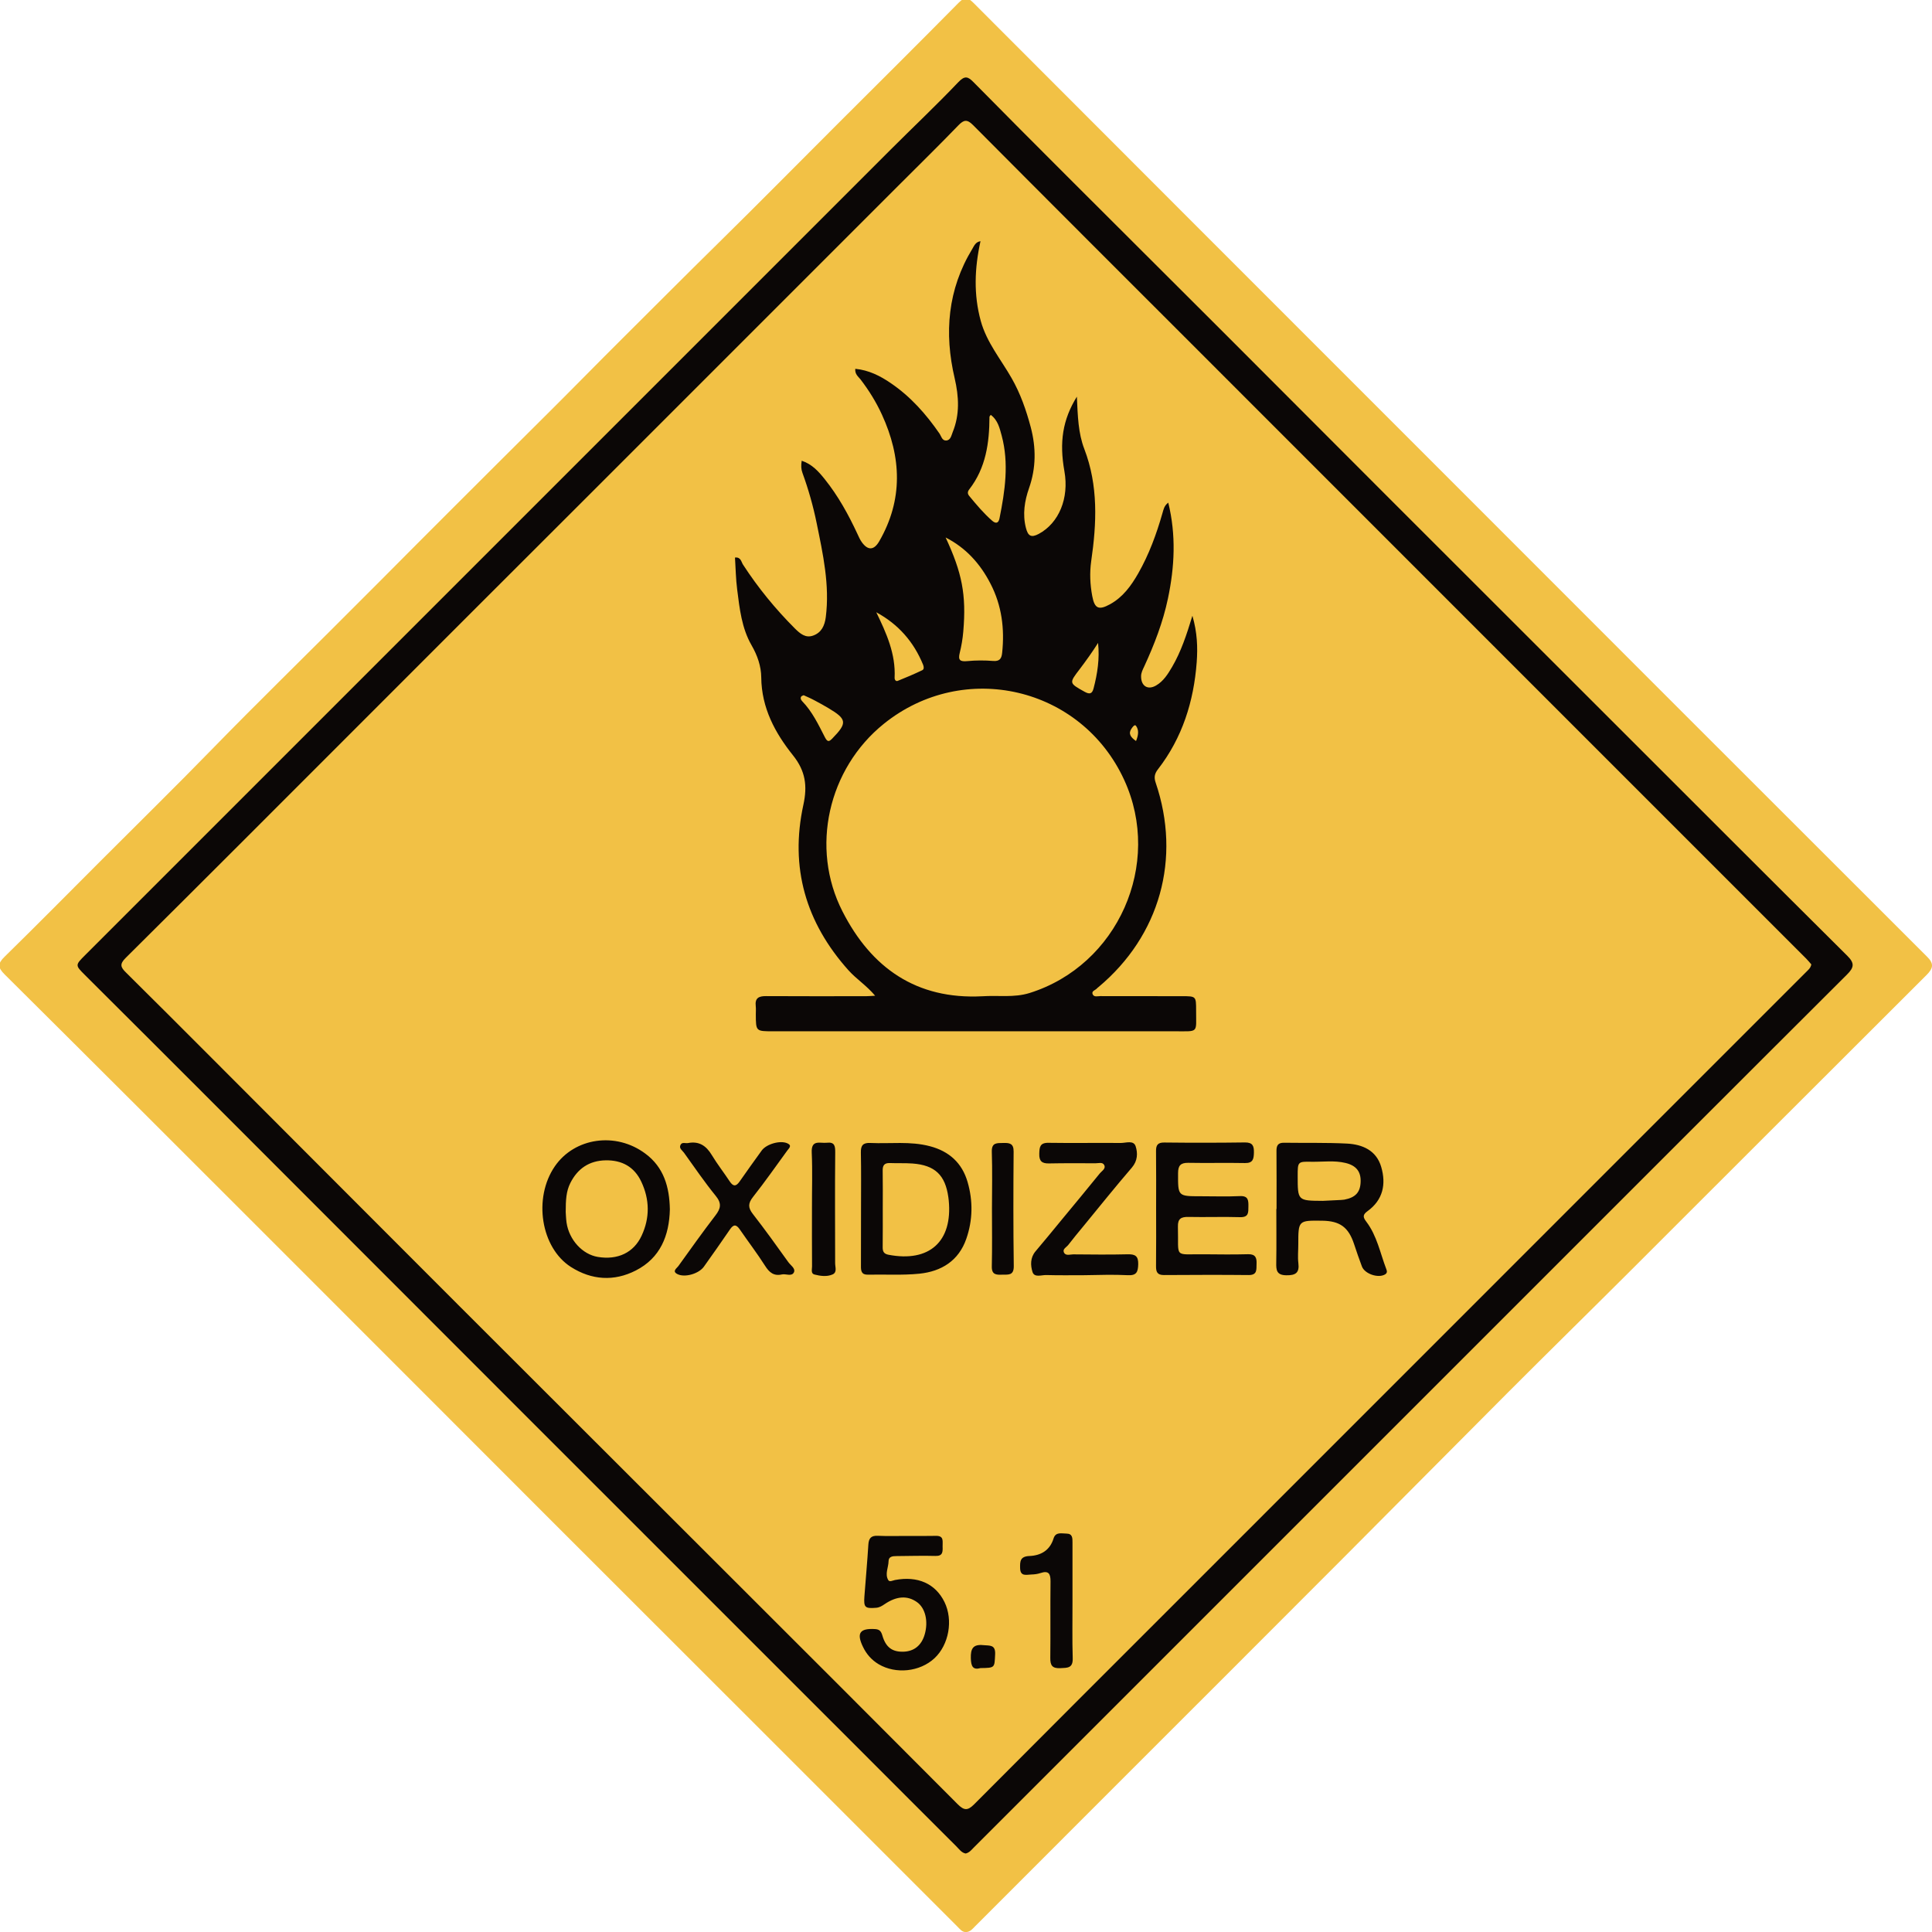
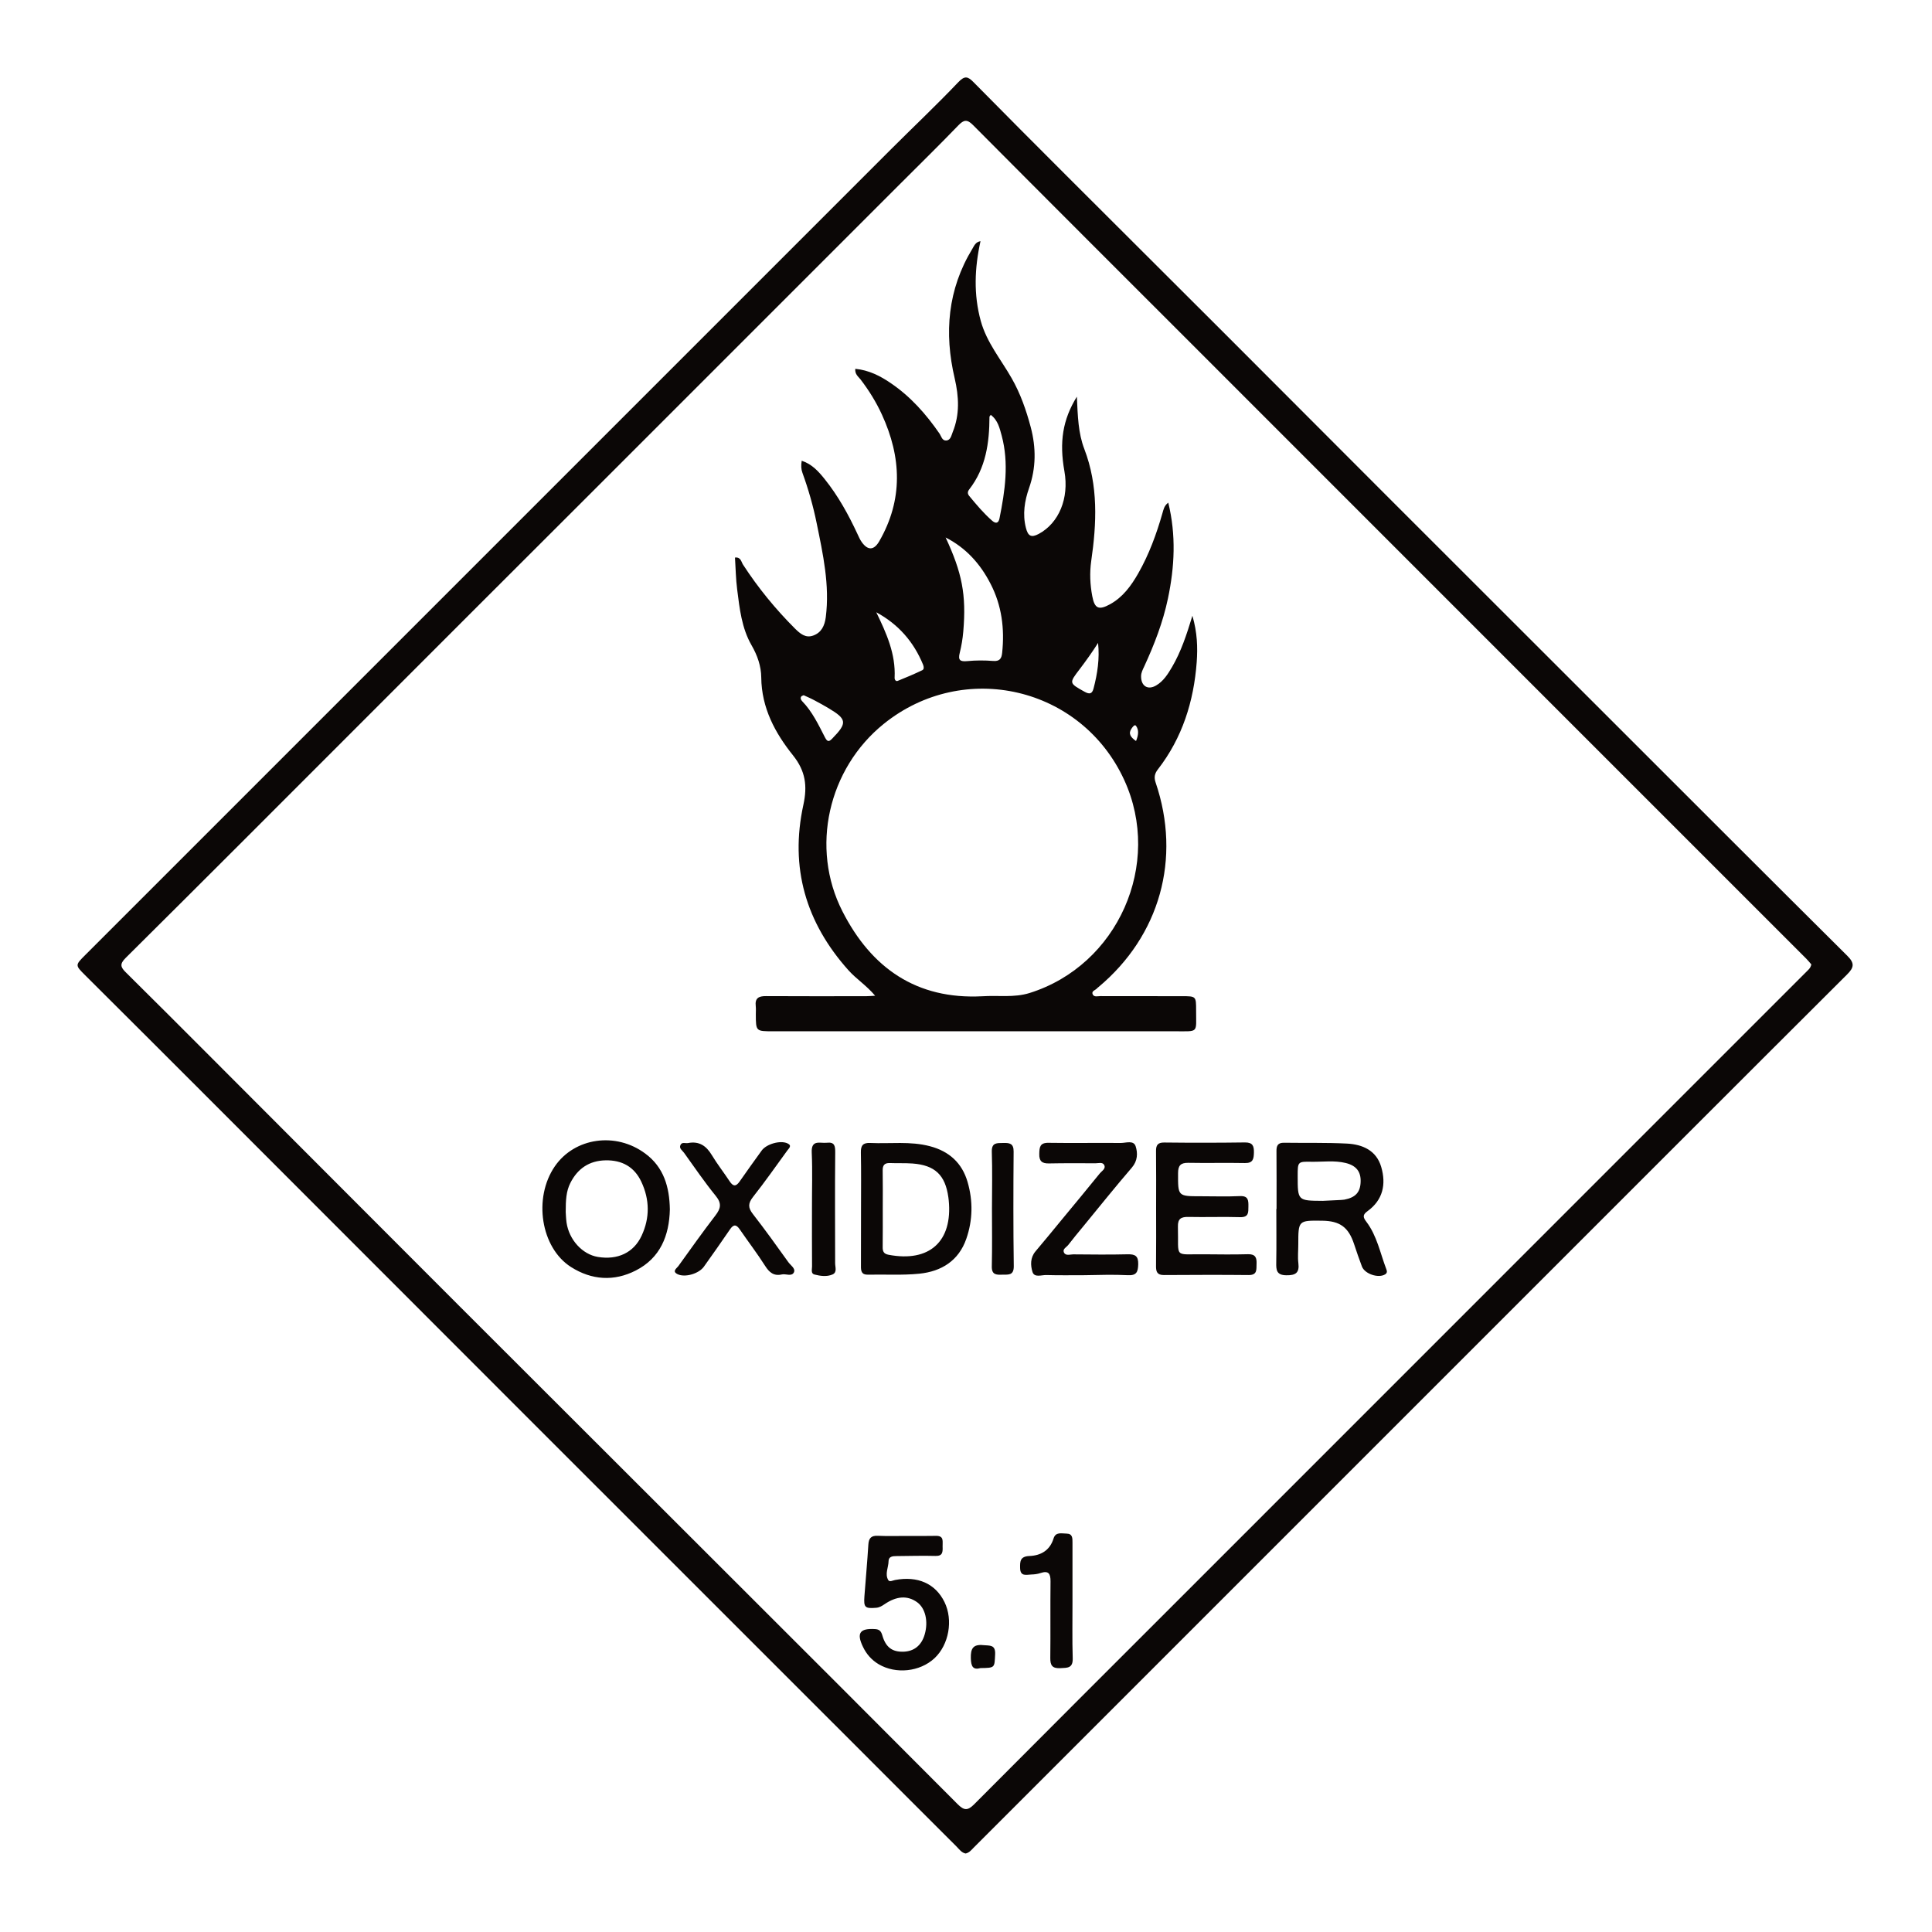
<svg xmlns="http://www.w3.org/2000/svg" x="0px" y="0px" viewBox="0 0 256 256" style="enable-background:new 0 0 256 256;" xml:space="preserve">
  <style type="text/css">	.st0{fill:#F2C145;}	.st1{fill:#0B0706;}</style>
  <g id="Layer_1">
-     <path class="st0" d="M255.28,129.19c-13.16,13.12-26.29,26.27-39.44,39.4c-5.36,5.35-10.77,10.65-16.12,16.01  c-7.19,7.2-14.34,14.44-21.53,21.64c-9.89,9.92-19.8,19.81-29.71,29.72c-6.42,6.42-12.84,12.84-19.26,19.27  c-0.35,0.35-0.66,0.77-1.24,0.78c-0.52,0-0.79-0.41-1.11-0.72c-8.43-8.42-16.85-16.85-25.28-25.28  c-9.49-9.49-18.99-18.97-28.49-28.47c-13.11-13.11-26.2-26.23-39.31-39.33c-11.04-11.04-22.08-22.08-33.16-33.08  c-0.94-0.93-0.96-1.45,0-2.38c4.27-4.18,8.46-8.43,12.69-12.66c4.92-4.93,9.9-9.81,14.76-14.8c3.05-3.13,6.15-6.23,9.25-9.31  c4.27-4.24,8.54-8.48,12.78-12.74c3.34-3.36,6.68-6.72,10.03-10.06c4.16-4.14,8.31-8.31,12.48-12.44c3.33-3.31,6.61-6.67,9.94-9.98  c4.2-4.18,8.38-8.38,12.6-12.53c5.36-5.27,10.64-10.63,15.96-15.94c5.32-5.31,10.65-10.6,15.93-15.95  c0.82-0.83,1.26-0.64,1.97,0.07c20.45,20.49,40.92,40.96,61.39,61.43c21.63,21.64,43.25,43.28,64.9,64.89  C256.28,127.67,256.19,128.28,255.28,129.19z" />
-   </g>
+     </g>
  <g id="Layer_2">
    <path class="st1" d="M127.96,245.6c-0.54-0.09-0.86-0.57-1.23-0.94c-4.14-4.12-8.26-8.26-12.39-12.39  c-15.07-15.07-30.14-30.13-45.21-45.2c-14.39-14.39-28.77-28.79-43.16-43.19c-4.9-4.91-9.82-9.8-14.73-14.7  c-1.28-1.28-1.29-1.29,0.04-2.62c15.92-15.92,31.83-31.83,47.75-47.75c19.65-19.65,39.31-39.31,58.96-58.96  c2.99-2.99,6.07-5.89,8.98-8.95c0.87-0.91,1.28-0.77,2.02-0.02c4.1,4.16,8.23,8.3,12.36,12.43c6.91,6.9,13.83,13.79,20.73,20.69  c7.45,7.45,14.89,14.91,22.34,22.37c9.75,9.75,19.5,19.49,29.25,29.23c10.36,10.35,20.71,20.72,31.1,31.04  c1.01,1,0.91,1.56-0.05,2.51c-14.97,14.92-29.9,29.88-44.85,44.82c-21.3,21.3-42.61,42.6-63.91,63.91  c-2.32,2.32-4.65,4.65-6.97,6.97C128.7,245.15,128.44,245.48,127.96,245.6z M240.01,127.79c-0.2-0.23-0.42-0.51-0.67-0.76  c-10.19-10.19-20.38-20.38-30.57-30.57c-16.52-16.52-33.04-33.05-49.56-49.57c-10.1-10.1-20.21-20.19-30.28-30.32  c-0.79-0.79-1.22-0.71-1.95,0.05c-2.47,2.56-5.01,5.05-7.53,7.57c-13.61,13.61-27.23,27.22-40.84,40.84  C67.99,75.63,57.38,86.24,46.77,96.86c-10.03,10.03-20.05,20.08-30.12,30.07c-0.83,0.82-0.67,1.24,0.05,1.94  c3.83,3.78,7.63,7.6,11.44,11.41c10.9,10.91,21.79,21.84,32.7,32.75c11.59,11.59,23.19,23.16,34.78,34.74  c10.43,10.42,20.87,20.84,31.27,31.29c0.84,0.84,1.32,0.89,2.17,0.04c9.23-9.28,18.5-18.53,27.76-27.79  c19.48-19.49,38.97-38.98,58.45-58.46c8-8,16-16,24-24C239.54,128.56,239.91,128.32,240.01,127.79z M142.69,52.56  c0.12,2.6,0.18,4.84,0.99,6.94c1.86,4.86,1.64,9.83,0.91,14.85c-0.22,1.55-0.15,3.11,0.14,4.64c0.31,1.67,0.87,1.89,2.35,1.08  c1.71-0.94,2.8-2.45,3.74-4.09c1.43-2.51,2.42-5.21,3.21-7.98c0.14-0.47,0.21-0.97,0.77-1.4c1.06,4.33,0.84,8.51-0.04,12.7  c-0.66,3.15-1.81,6.11-3.15,9.02c-0.19,0.41-0.41,0.81-0.41,1.29c-0.01,1.29,0.88,1.87,1.99,1.22c0.98-0.57,1.56-1.51,2.12-2.46  c1.18-2.02,1.91-4.22,2.69-6.78c0.65,2.24,0.71,4.2,0.57,6.15c-0.39,5.2-1.9,10.02-5.14,14.2c-0.44,0.56-0.54,1.07-0.3,1.76  c3.42,10.06,0.56,20.28-7.56,27.08c-0.07,0.06-0.15,0.11-0.21,0.18c-0.21,0.26-0.78,0.34-0.57,0.8c0.18,0.39,0.65,0.23,1,0.23  c3.61,0.01,7.22,0.01,10.82,0.01c1.88,0,1.88,0.01,1.88,1.87c-0.01,3.06,0.4,2.78-2.78,2.78c-17.77,0-35.53,0-53.3,0  c-2.25,0-2.25,0-2.26-2.24c0-0.37,0.03-0.73-0.01-1.1c-0.12-1.05,0.38-1.33,1.36-1.32c4.43,0.03,8.86,0.01,13.29,0.01  c0.31,0,0.61-0.03,1.17-0.06c-1.15-1.37-2.49-2.21-3.53-3.37c-5.66-6.32-7.79-13.62-5.98-21.92c0.55-2.51,0.29-4.48-1.37-6.56  c-2.38-2.97-4.17-6.29-4.21-10.32c-0.01-1.49-0.51-2.93-1.29-4.28c-1.3-2.26-1.58-4.84-1.9-7.37c-0.18-1.4-0.2-2.81-0.29-4.24  c0.78-0.1,0.83,0.58,1.06,0.93c2,3.08,4.3,5.89,6.89,8.48c0.68,0.67,1.4,1.29,2.4,0.93c1.1-0.39,1.53-1.3,1.68-2.44  c0.54-4.25-0.37-8.36-1.21-12.47c-0.46-2.26-1.09-4.48-1.88-6.65c-0.18-0.49-0.2-0.96-0.1-1.61c1.37,0.45,2.24,1.43,3.05,2.44  c1.78,2.22,3.14,4.69,4.34,7.27c0.17,0.37,0.34,0.76,0.58,1.09c0.8,1.11,1.6,1.08,2.3-0.12c3.19-5.53,2.95-11.15,0.36-16.79  c-0.76-1.66-1.72-3.21-2.84-4.67c-0.29-0.37-0.76-0.68-0.69-1.4c1.78,0.17,3.31,0.94,4.72,1.91c2.6,1.77,4.65,4.08,6.43,6.66  c0.24,0.35,0.35,0.97,0.9,0.93c0.6-0.04,0.68-0.69,0.86-1.12c0.95-2.33,0.82-4.7,0.26-7.12c-1.41-6-0.93-11.78,2.34-17.16  c0.24-0.4,0.43-0.91,1.08-1.01c-0.78,3.55-0.93,7.05,0.04,10.58c0.79,2.85,2.66,5.07,4.08,7.56c1.18,2.06,1.94,4.26,2.54,6.51  c0.71,2.69,0.72,5.38-0.23,8.08c-0.58,1.66-0.88,3.44-0.41,5.26c0.27,1.05,0.67,1.35,1.71,0.79c2.66-1.44,4.03-4.71,3.39-8.3  C140.35,58.59,140.8,55.62,142.69,52.56z M130.15,132.01c2.1-0.14,4.22,0.21,6.27-0.43c11.7-3.66,17.67-17.09,12.54-28.24  c-5.67-12.34-21.25-15.97-31.85-7.43c-7.37,5.94-9.78,16.43-5.48,24.85C115.45,128.26,121.43,132.46,130.15,132.01z M125.3,71.22  c2.17,4.66,2.76,7.57,2.34,12.46c-0.08,0.95-0.24,1.9-0.47,2.83c-0.25,0.98,0.06,1.18,1.01,1.09c1.13-0.11,2.28-0.11,3.41-0.02  c0.87,0.07,1.12-0.31,1.2-1.07c0.34-3.2-0.05-6.29-1.54-9.16C129.9,74.71,127.98,72.58,125.3,71.22z M131.28,54.97  c-0.12,0.17-0.17,0.21-0.17,0.24c-0.01,3.46-0.47,6.8-2.69,9.65c-0.23,0.3-0.23,0.57,0.01,0.86c0.96,1.16,1.92,2.31,3.06,3.3  c0.47,0.4,0.82,0.31,0.95-0.34c0.73-3.63,1.27-7.28,0.29-10.95C132.46,56.77,132.25,55.7,131.28,54.97z M116.11,81.13  c1.34,2.76,2.59,5.52,2.43,8.68c-0.01,0.25,0.16,0.51,0.41,0.41c1.1-0.44,2.18-0.9,3.25-1.41c0.27-0.13,0.22-0.46,0.11-0.74  C121.07,85.04,119.03,82.71,116.11,81.13z M106.49,92.12c-0.12,0.06-0.27,0.09-0.33,0.18c-0.13,0.22-0.04,0.43,0.13,0.61  c1.35,1.39,2.16,3.12,3.03,4.81c0.34,0.65,0.56,0.55,0.97,0.13c2-2.05,1.94-2.56-0.52-4.02c-0.59-0.35-1.18-0.68-1.79-1  C107.51,92.57,107.01,92.36,106.49,92.12z M145.5,85.19c-0.77,1.22-1.59,2.36-2.43,3.47c-1.43,1.87-1.43,1.84,0.64,3  c0.65,0.36,1,0.3,1.19-0.43C145.42,89.26,145.72,87.27,145.5,85.19z M150.53,98.19c0.31-0.76,0.41-1.44,0-2.01  c-0.18-0.25-0.45,0.15-0.59,0.35C149.47,97.2,149.8,97.68,150.53,98.19z M153.19,160.08c0,2.56,0.02,5.11-0.01,7.67  c-0.01,0.78,0.16,1.2,1.04,1.2c3.74-0.02,7.49-0.04,11.23,0c1.17,0.01,1.02-0.73,1.05-1.47c0.04-0.81-0.14-1.31-1.11-1.29  c-1.92,0.05-3.84,0.03-5.75,0.01c-4.21-0.05-3.44,0.63-3.56-3.66c-0.03-1.07,0.44-1.31,1.4-1.29c2.28,0.05,4.57-0.04,6.85,0.03  c1.15,0.03,1.08-0.64,1.09-1.41c0.01-0.8,0-1.43-1.12-1.38c-1.73,0.08-3.47,0.02-5.2,0.02c-3.05,0-3.01,0-3-3.06  c0-1,0.33-1.38,1.34-1.37c2.51,0.05,5.02-0.02,7.53,0.03c1.07,0.02,1.16-0.56,1.18-1.38c0.02-0.87-0.15-1.36-1.19-1.35  c-3.56,0.05-7.12,0.05-10.68,0.01c-0.86-0.01-1.11,0.33-1.1,1.13C153.21,155.06,153.19,157.57,153.19,160.08  C153.19,160.08,153.19,160.08,153.19,160.08z M169.15,160.2c0-2.56,0.01-5.11-0.01-7.67c-0.01-0.72,0.18-1.12,0.99-1.11  c2.78,0.04,5.57-0.03,8.35,0.11c2.06,0.11,3.9,0.9,4.54,3.1c0.67,2.29,0.23,4.37-1.81,5.85c-0.65,0.47-0.64,0.79-0.16,1.41  c1.41,1.86,1.83,4.15,2.64,6.27c0.1,0.26,0.16,0.51-0.17,0.71c-0.9,0.53-2.69-0.07-3.06-1.06c-0.37-0.98-0.71-1.97-1.04-2.97  c-0.74-2.23-1.87-3.06-4.23-3.09c-3.16-0.04-3.16-0.04-3.16,3.16c0,0.82-0.09,1.65,0.01,2.46c0.16,1.3-0.37,1.63-1.61,1.61  c-1.29-0.02-1.34-0.7-1.32-1.68c0.04-2.37,0.01-4.75,0.01-7.12C169.12,160.2,169.13,160.2,169.15,160.2z M175.27,159.12  c0.82-0.04,1.64-0.08,2.45-0.12c0.14-0.01,0.27-0.02,0.41-0.04c1.48-0.28,2.12-0.98,2.16-2.36c0.05-1.35-0.58-2.16-1.99-2.5  c-1.48-0.36-2.99-0.14-4.49-0.16c-1.86-0.04-1.86-0.01-1.86,1.88C171.95,159.1,171.95,159.1,175.27,159.12z M88.76,160.25  c-0.08,3.47-1.26,6.44-4.52,8.1c-2.88,1.47-5.84,1.28-8.59-0.47c-3.99-2.55-5.02-9.14-2.13-13.34c2.62-3.8,8.08-4.6,11.99-1.68  C87.96,154.67,88.71,157.29,88.76,160.25z M74.96,160.6c0.02,0.22,0.03,0.81,0.11,1.4c0.34,2.29,2.1,4.21,4.15,4.55  c2.61,0.43,4.75-0.55,5.8-2.82c1.1-2.36,1.07-4.78-0.04-7.14c-0.93-1.99-2.58-2.88-4.73-2.84c-2.16,0.04-3.71,1.08-4.68,3.01  C75.02,157.85,74.96,159.03,74.96,160.6z M114.09,160.09c0-2.46,0.03-4.92-0.02-7.38c-0.02-0.94,0.29-1.31,1.26-1.26  c2.63,0.12,5.28-0.26,7.89,0.43c2.55,0.67,4.26,2.22,4.99,4.74c0.73,2.51,0.69,5.06-0.17,7.53c-1.01,2.91-3.3,4.32-6.21,4.62  c-2.26,0.23-4.55,0.08-6.83,0.13c-0.85,0.02-0.93-0.49-0.92-1.16C114.09,165.2,114.08,162.64,114.09,160.09  C114.08,160.09,114.08,160.09,114.09,160.09z M116.97,160.15c0,1.68,0.01,3.37-0.01,5.05c-0.01,0.56,0.09,0.93,0.76,1.06  c5.43,1.04,8.53-1.75,7.99-7.22c-0.01-0.14-0.03-0.27-0.05-0.41c-0.41-2.93-1.77-4.24-4.75-4.46c-1-0.07-2-0.02-3-0.06  c-0.71-0.02-0.96,0.29-0.95,0.98C116.99,156.78,116.97,158.47,116.97,160.15z M149.46,168.97c1.17,0.06,1.33-0.47,1.36-1.45  c0.02-1.05-0.36-1.34-1.36-1.32c-2.42,0.06-4.84,0.03-7.26,0.01c-0.42,0-1.01,0.24-1.23-0.27c-0.2-0.44,0.35-0.68,0.58-0.98  c0.64-0.83,1.31-1.64,1.98-2.45c2.14-2.61,4.25-5.24,6.45-7.8c0.77-0.9,0.79-1.92,0.5-2.82c-0.27-0.84-1.28-0.44-1.96-0.44  c-3.2-0.03-6.39,0.03-9.59-0.02c-1.14-0.02-1.2,0.57-1.22,1.46c-0.03,0.98,0.37,1.29,1.29,1.27c2.05-0.04,4.11-0.03,6.16-0.02  c0.39,0,0.93-0.18,1.14,0.21c0.28,0.5-0.3,0.8-0.56,1.12c-1.66,2.06-3.36,4.09-5.04,6.13c-1.16,1.41-2.31,2.82-3.49,4.21  c-0.71,0.84-0.67,1.86-0.4,2.73c0.25,0.79,1.2,0.39,1.83,0.41c1.69,0.05,3.38,0.02,5.07,0.02  C145.63,168.94,147.55,168.87,149.46,168.97z M116.31,203.5c-0.89-0.04-1.2,0.33-1.25,1.19c-0.14,2.28-0.35,4.55-0.52,6.82  c-0.11,1.49,0.07,1.65,1.56,1.53c0.44-0.04,0.76-0.24,1.1-0.47c1.61-1.1,3.05-1.18,4.32-0.27c1.09,0.78,1.51,2.53,1.01,4.26  c-0.42,1.47-1.42,2.27-2.86,2.3c-1.45,0.03-2.3-0.59-2.75-2.14c-0.17-0.58-0.38-0.83-1-0.86c-2-0.11-2.45,0.54-1.57,2.36  c0.46,0.96,1.14,1.74,2.08,2.3c2.27,1.34,5.45,1.01,7.39-0.79c1.92-1.79,2.5-5.06,1.33-7.45c-1.2-2.45-3.56-3.49-6.56-2.92  c-0.3,0.06-0.72,0.3-0.89,0.01c-0.48-0.81,0.03-1.67,0.04-2.52c0.01-0.59,0.52-0.66,1.01-0.66c1.73-0.01,3.47-0.07,5.2-0.02  c0.99,0.03,0.97-0.56,0.95-1.24c-0.03-0.66,0.24-1.45-0.9-1.42c-1.28,0.03-2.56,0.01-3.83,0.01  C118.87,203.52,117.59,203.56,116.31,203.5z M105.2,168.59c0.24-0.52-0.45-0.93-0.75-1.36c-1.54-2.15-3.08-4.3-4.7-6.38  c-0.65-0.84-0.63-1.41,0.03-2.25c1.58-2,3.04-4.09,4.54-6.15c0.22-0.3,0.67-0.65,0.02-0.95c-0.95-0.44-2.79,0.09-3.41,0.95  c-0.98,1.37-1.98,2.73-2.93,4.11c-0.48,0.69-0.86,0.66-1.31-0.02c-0.78-1.18-1.65-2.29-2.38-3.5c-0.74-1.23-1.69-1.86-3.14-1.58  c-0.34,0.07-0.78-0.17-0.99,0.23c-0.25,0.48,0.23,0.74,0.45,1.05c1.38,1.92,2.72,3.89,4.21,5.72c0.81,0.99,0.67,1.67-0.04,2.59  c-1.69,2.2-3.3,4.47-4.92,6.72c-0.21,0.29-0.87,0.68-0.11,1.06c0.99,0.49,2.84-0.06,3.5-0.99c1.16-1.63,2.32-3.27,3.45-4.93  c0.47-0.69,0.83-0.7,1.31,0c1.11,1.62,2.3,3.17,3.35,4.82c0.55,0.87,1.15,1.38,2.22,1.14C104.12,168.75,104.91,169.19,105.2,168.59  z M142.11,212.2c0-2.6,0-5.21,0-7.81c0-0.56,0.02-1.17-0.78-1.18c-0.65,0-1.45-0.27-1.73,0.65c-0.49,1.59-1.7,2.26-3.2,2.32  c-1.24,0.05-1.25,0.72-1.23,1.61c0.03,1.14,0.83,0.86,1.48,0.84c0.41-0.01,0.83-0.06,1.21-0.19c1.08-0.36,1.35,0.07,1.34,1.11  c-0.04,3.38,0.01,6.76-0.03,10.14c-0.01,0.98,0.26,1.4,1.32,1.35c0.94-0.05,1.69,0.03,1.65-1.31  C142.06,217.22,142.12,214.71,142.11,212.2C142.11,212.2,142.11,212.2,142.11,212.2z M107.59,160.13c0,2.56-0.01,5.11,0.01,7.67  c0,0.39-0.18,0.96,0.32,1.08c0.78,0.2,1.65,0.32,2.4-0.01c0.63-0.28,0.34-0.97,0.34-1.49c0-4.88-0.04-9.76,0.01-14.64  c0.01-0.9-0.07-1.44-1.12-1.32c-0.88,0.1-2.08-0.48-1.99,1.31C107.67,155.19,107.58,157.66,107.59,160.13  C107.58,160.13,107.58,160.13,107.59,160.13z M131.44,160.13c0,2.56,0.04,5.11-0.02,7.67c-0.03,1.14,0.62,1.13,1.4,1.1  c0.76-0.02,1.52,0.15,1.51-1.12c-0.07-5.07-0.06-10.14-0.02-15.2c0.01-1.1-0.57-1.15-1.39-1.13c-0.81,0.02-1.53-0.08-1.5,1.15  C131.5,155.11,131.45,157.62,131.44,160.13C131.45,160.13,131.44,160.13,131.44,160.13z M131.86,219.22  c0.07-1.32-0.71-1.15-1.56-1.23c-1.38-0.14-1.69,0.47-1.66,1.73c0.03,1.06,0.26,1.59,1.28,1.31  C131.86,221,131.77,221,131.86,219.22z" />
  </g>
</svg>